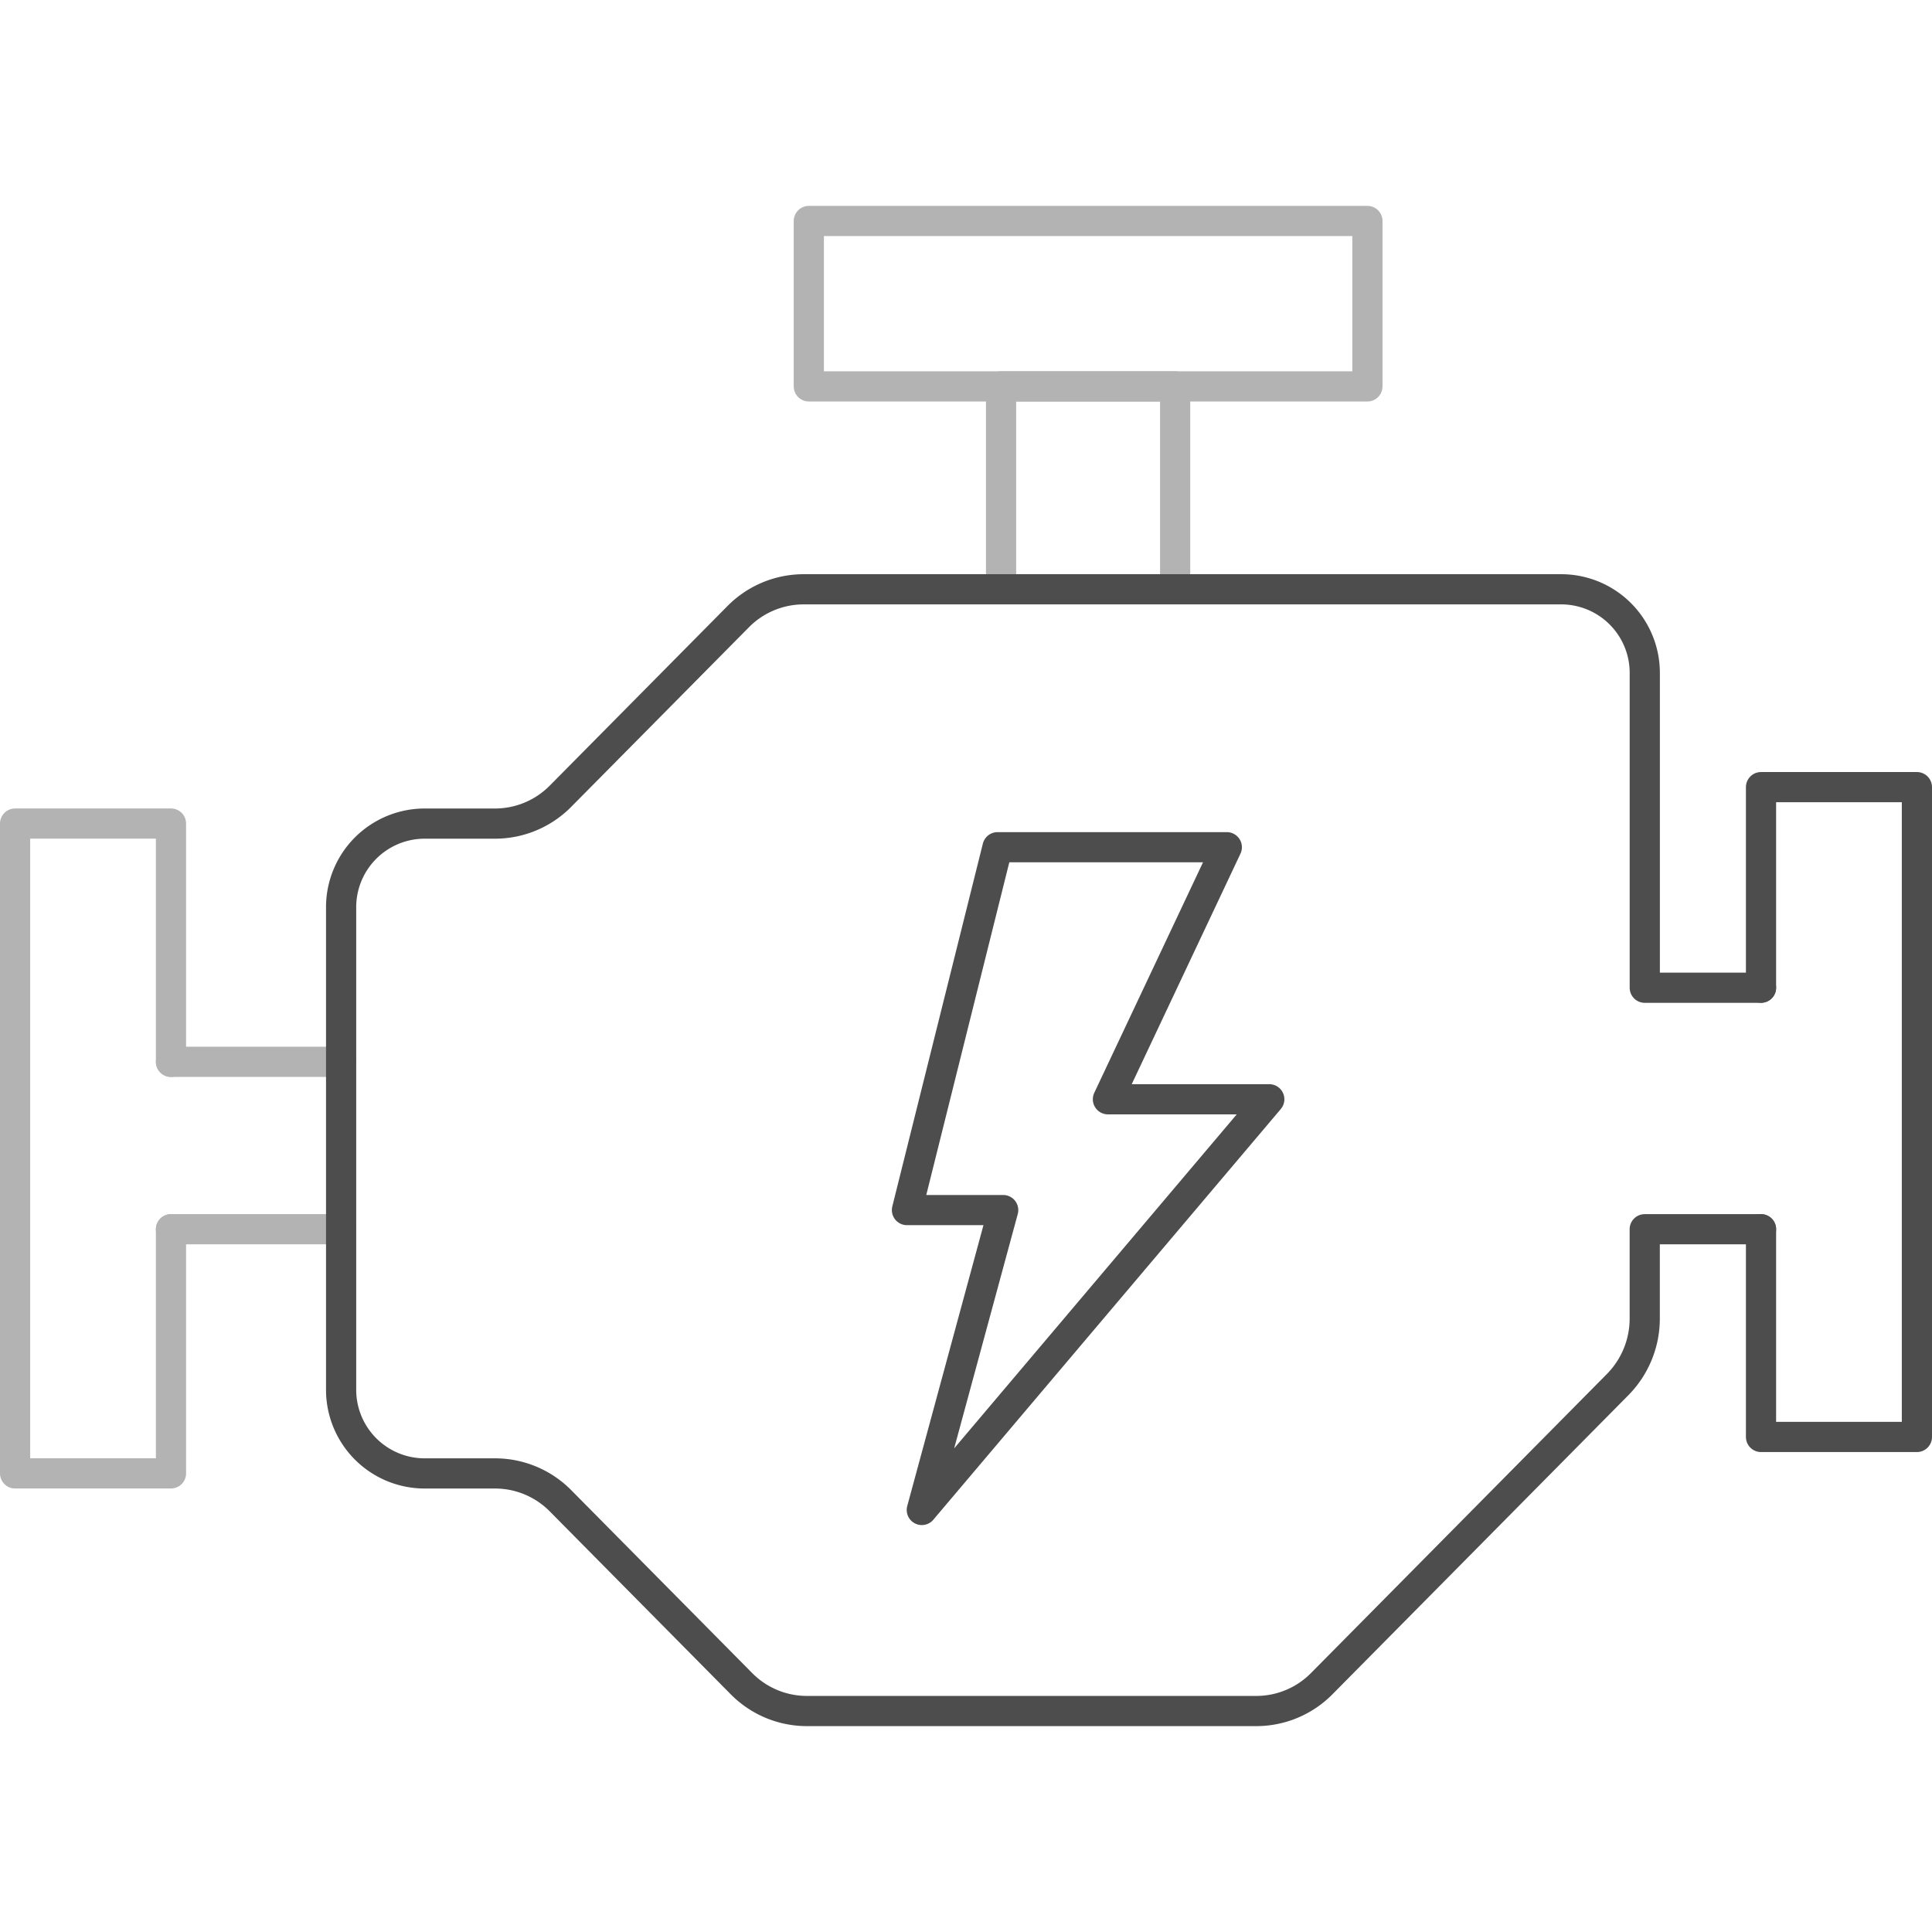
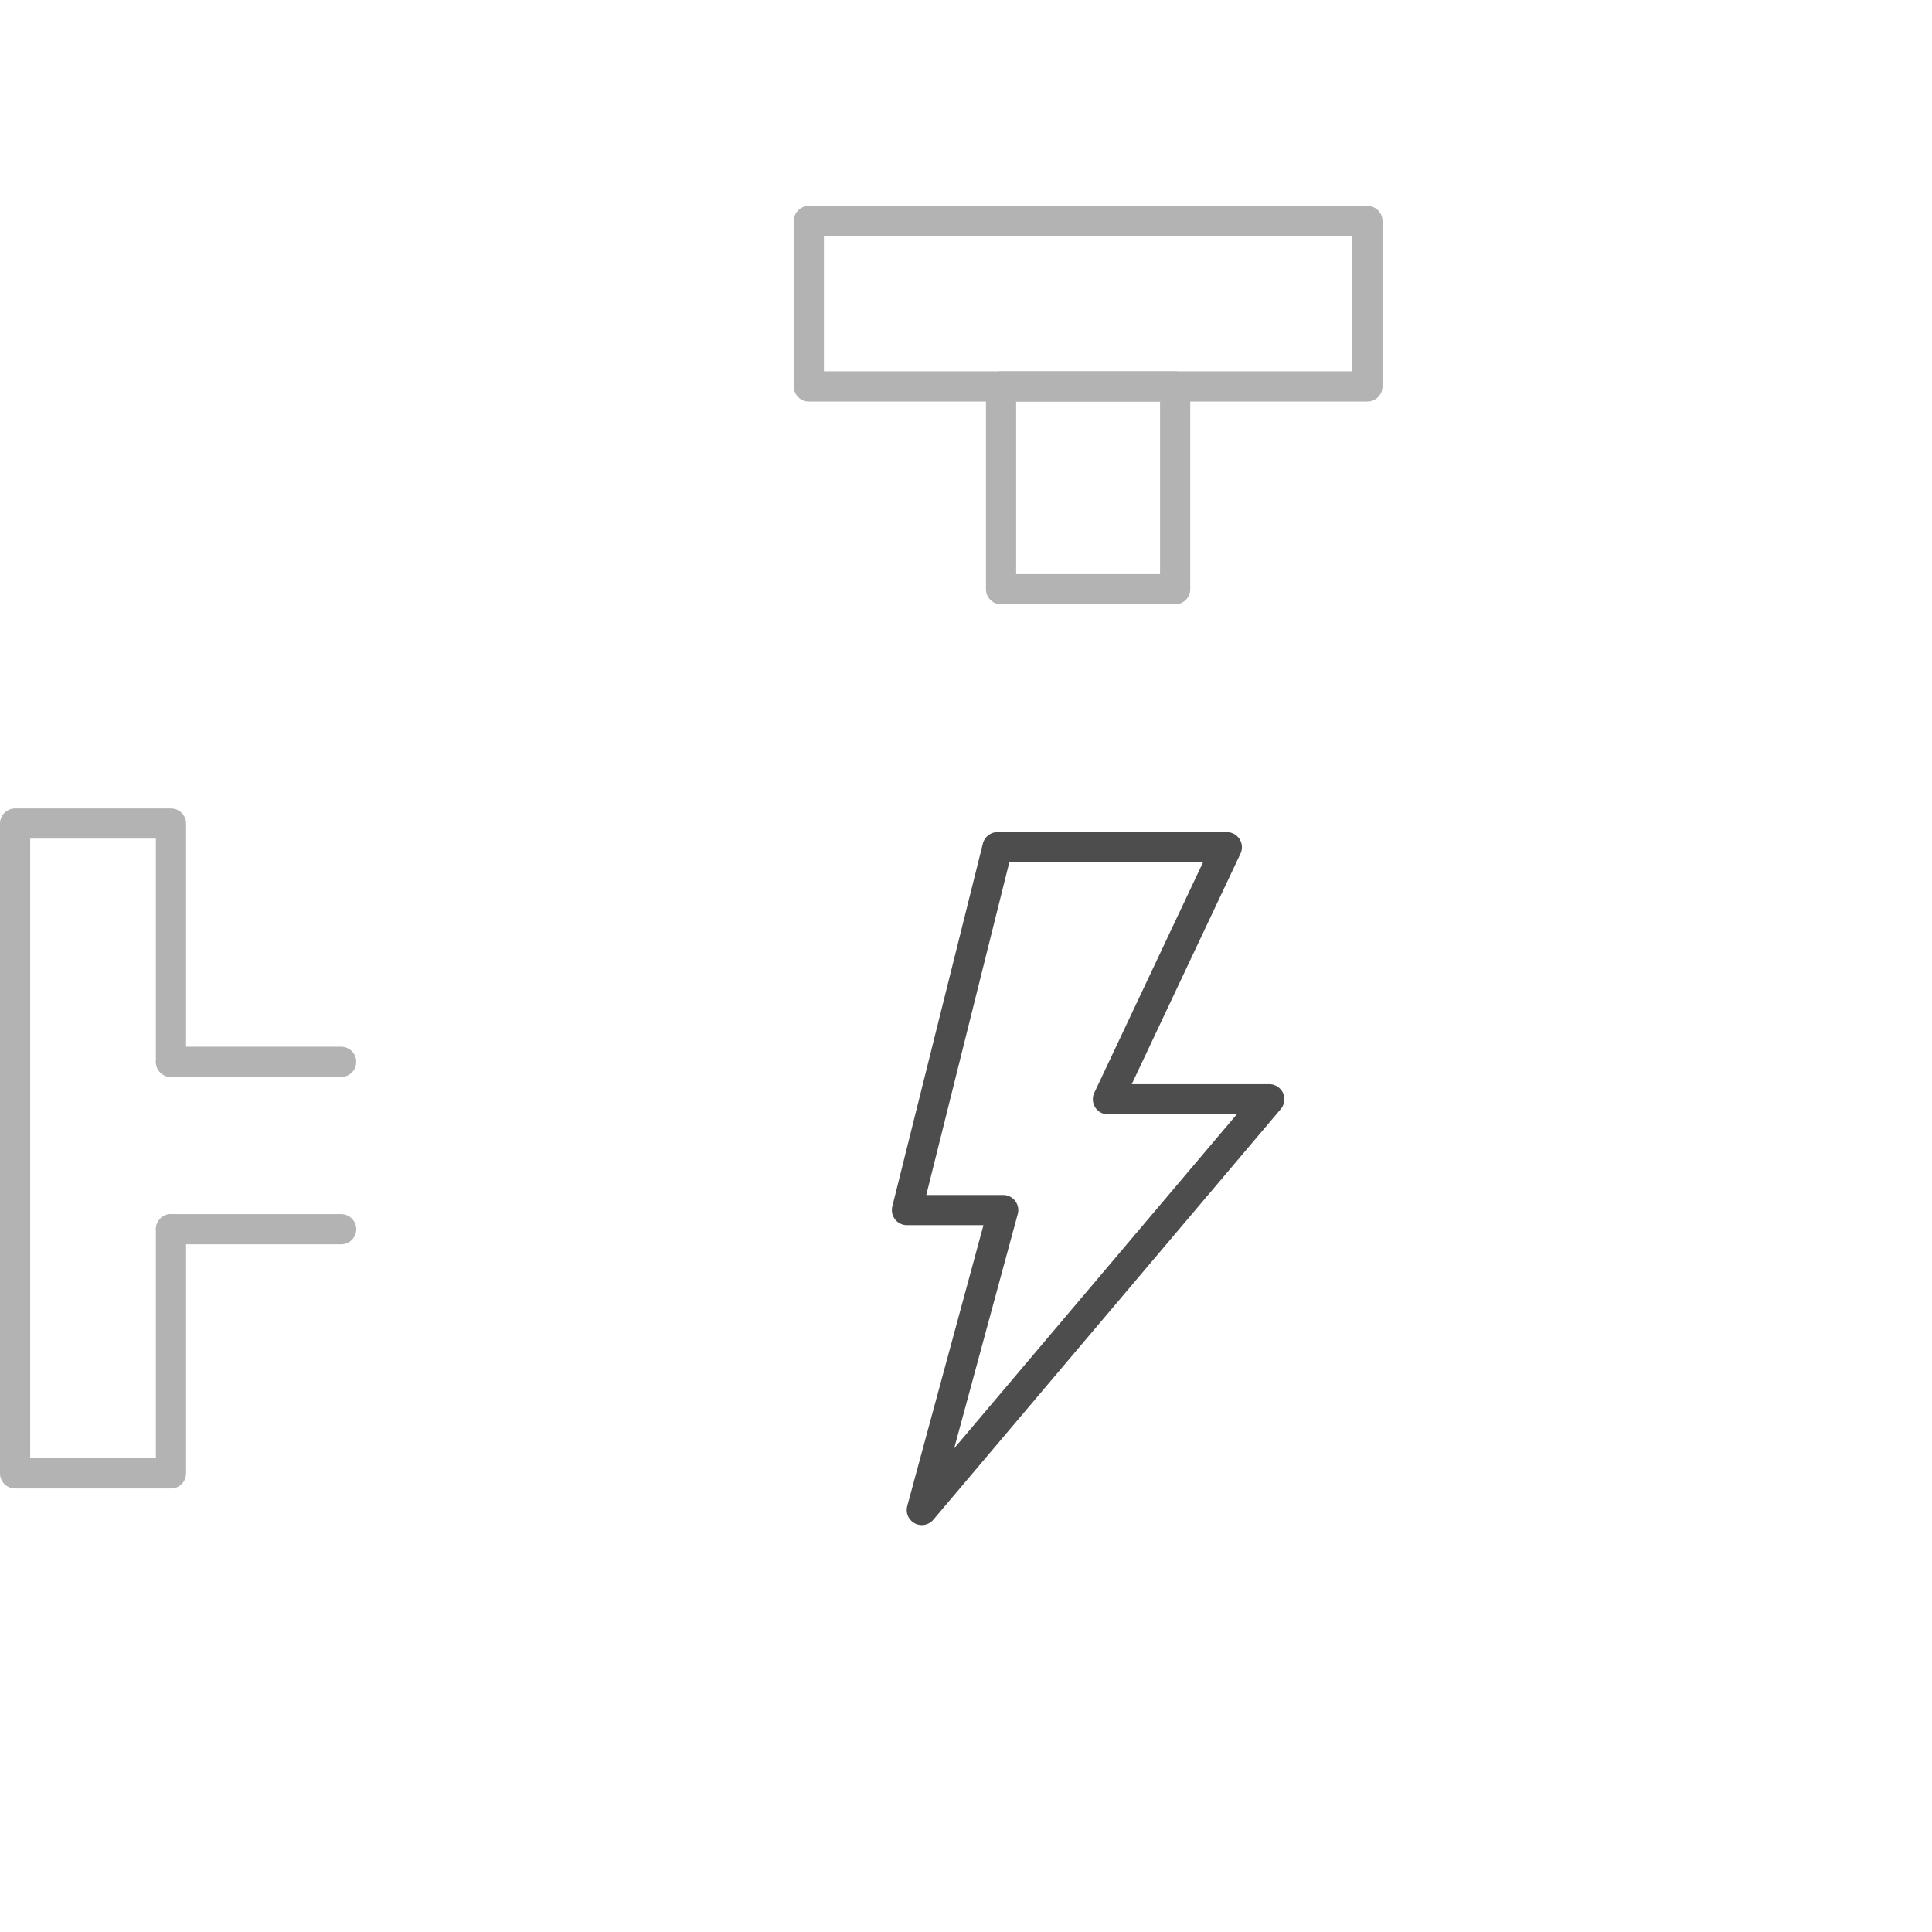
<svg xmlns="http://www.w3.org/2000/svg" id="Layer_1" data-name="Layer 1" viewBox="0 0 48 48">
  <defs>
    <style>
      .cls-1, .cls-2 {
        fill: none;
        stroke-linecap: round;
        stroke-linejoin: round;
        stroke-width: 0.75px;
      }

      .cls-1 {
        stroke: #b3b3b3;
      }

      .cls-2 {
        stroke: #4d4d4d;
      }
    </style>
  </defs>
  <polyline class="cls-1" points="4.248 30.54 4.248 36.606 0.375 36.606 0.375 20.461 4.248 20.461 4.248 26.381" />
  <rect class="cls-1" x="20.095" y="5.49" width="13.878" height="4.11" />
  <rect class="cls-1" x="24.871" y="9.6" width="4.325" height="5.039" />
  <line class="cls-1" x1="4.248" y1="26.381" x2="8.476" y2="26.381" />
  <line class="cls-1" x1="4.248" y1="30.54" x2="8.476" y2="30.54" />
-   <polyline class="cls-2" points="43.752 24.538 43.752 19.556 47.625 19.556 47.625 35.701 43.752 35.701 43.752 30.54" />
-   <path class="cls-2" d="M43.752,30.54H40.863v2.218a2.335,2.335,0,0,1-.673,1.642l-7.352,7.43a2.286,2.286,0,0,1-1.625.68H20.046a2.286,2.286,0,0,1-1.625-.68l-4.495-4.543a2.286,2.286,0,0,0-1.625-.68H10.541a2.077,2.077,0,0,1-2.066-2.087V22.549a2.077,2.077,0,0,1,2.066-2.087h1.759a2.286,2.286,0,0,0,1.625-.68l4.415-4.461a2.286,2.286,0,0,1,1.625-.68H38.798a2.077,2.077,0,0,1,2.066,2.087v7.812H43.752" />
  <polygon class="cls-2" points="24.783 21.049 22.533 30.064 24.924 30.064 22.902 37.515 31.535 27.311 27.526 27.311 30.48 21.049 24.783 21.049" />
</svg>